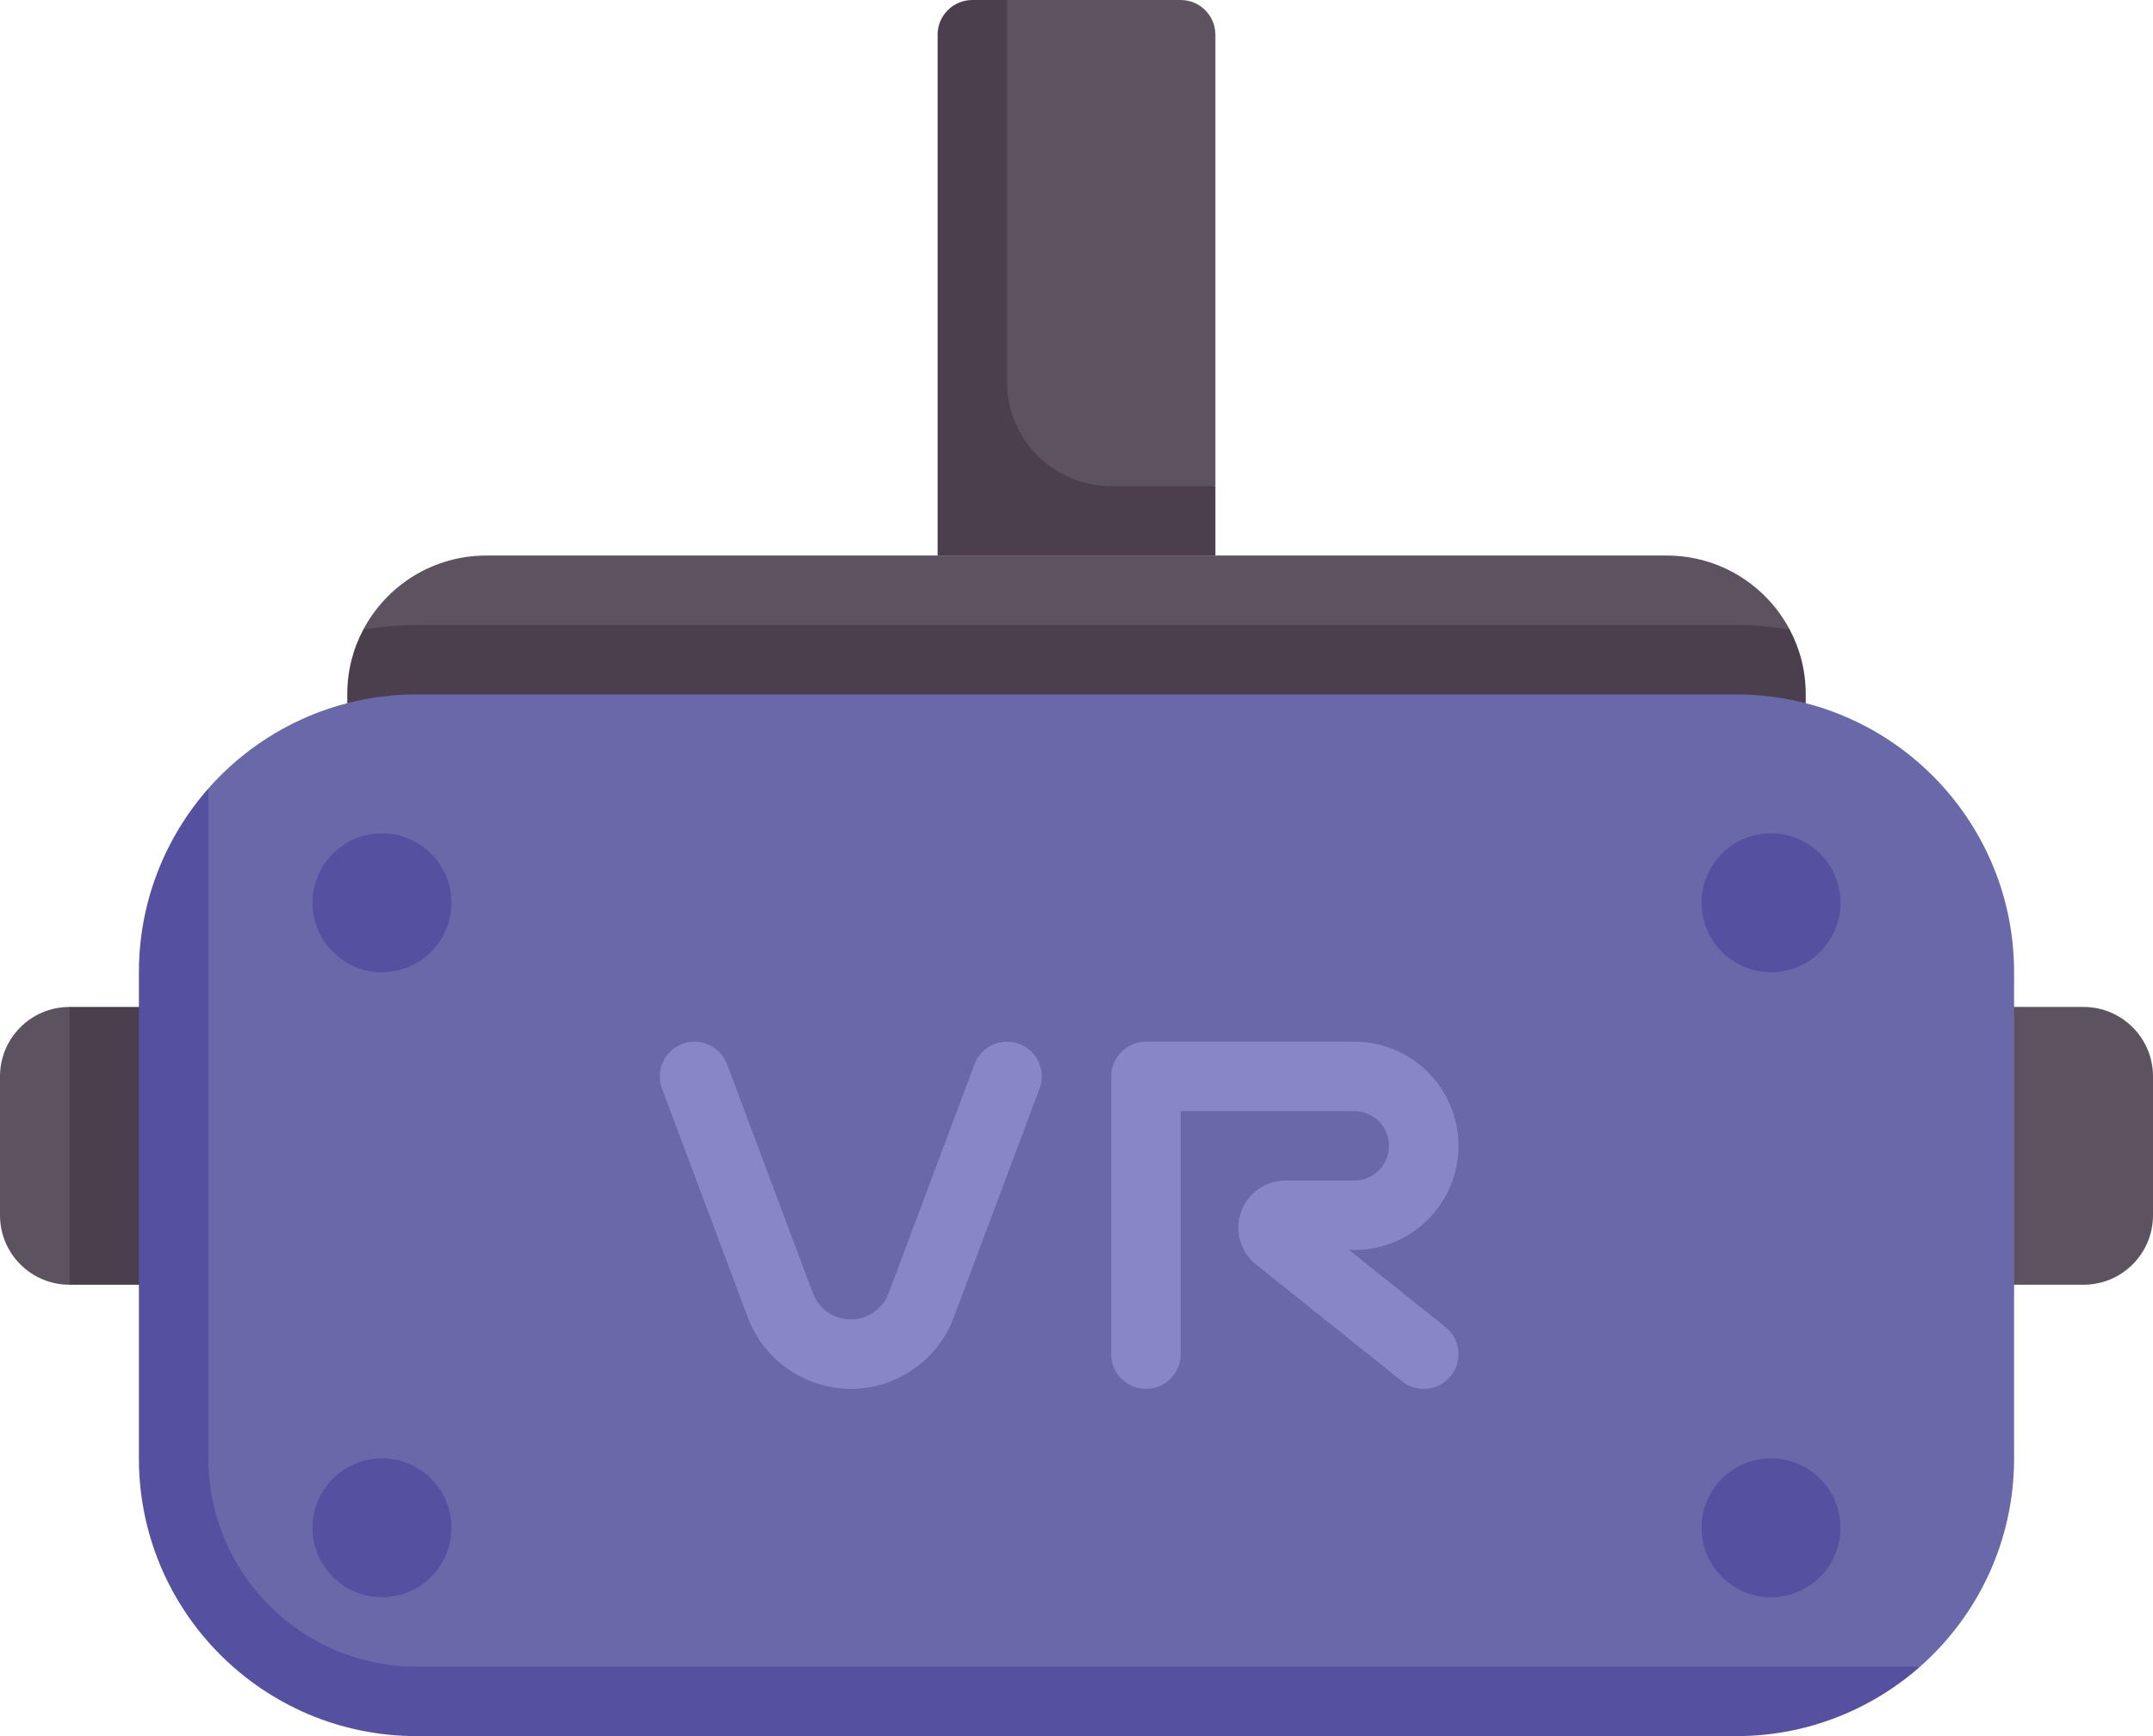
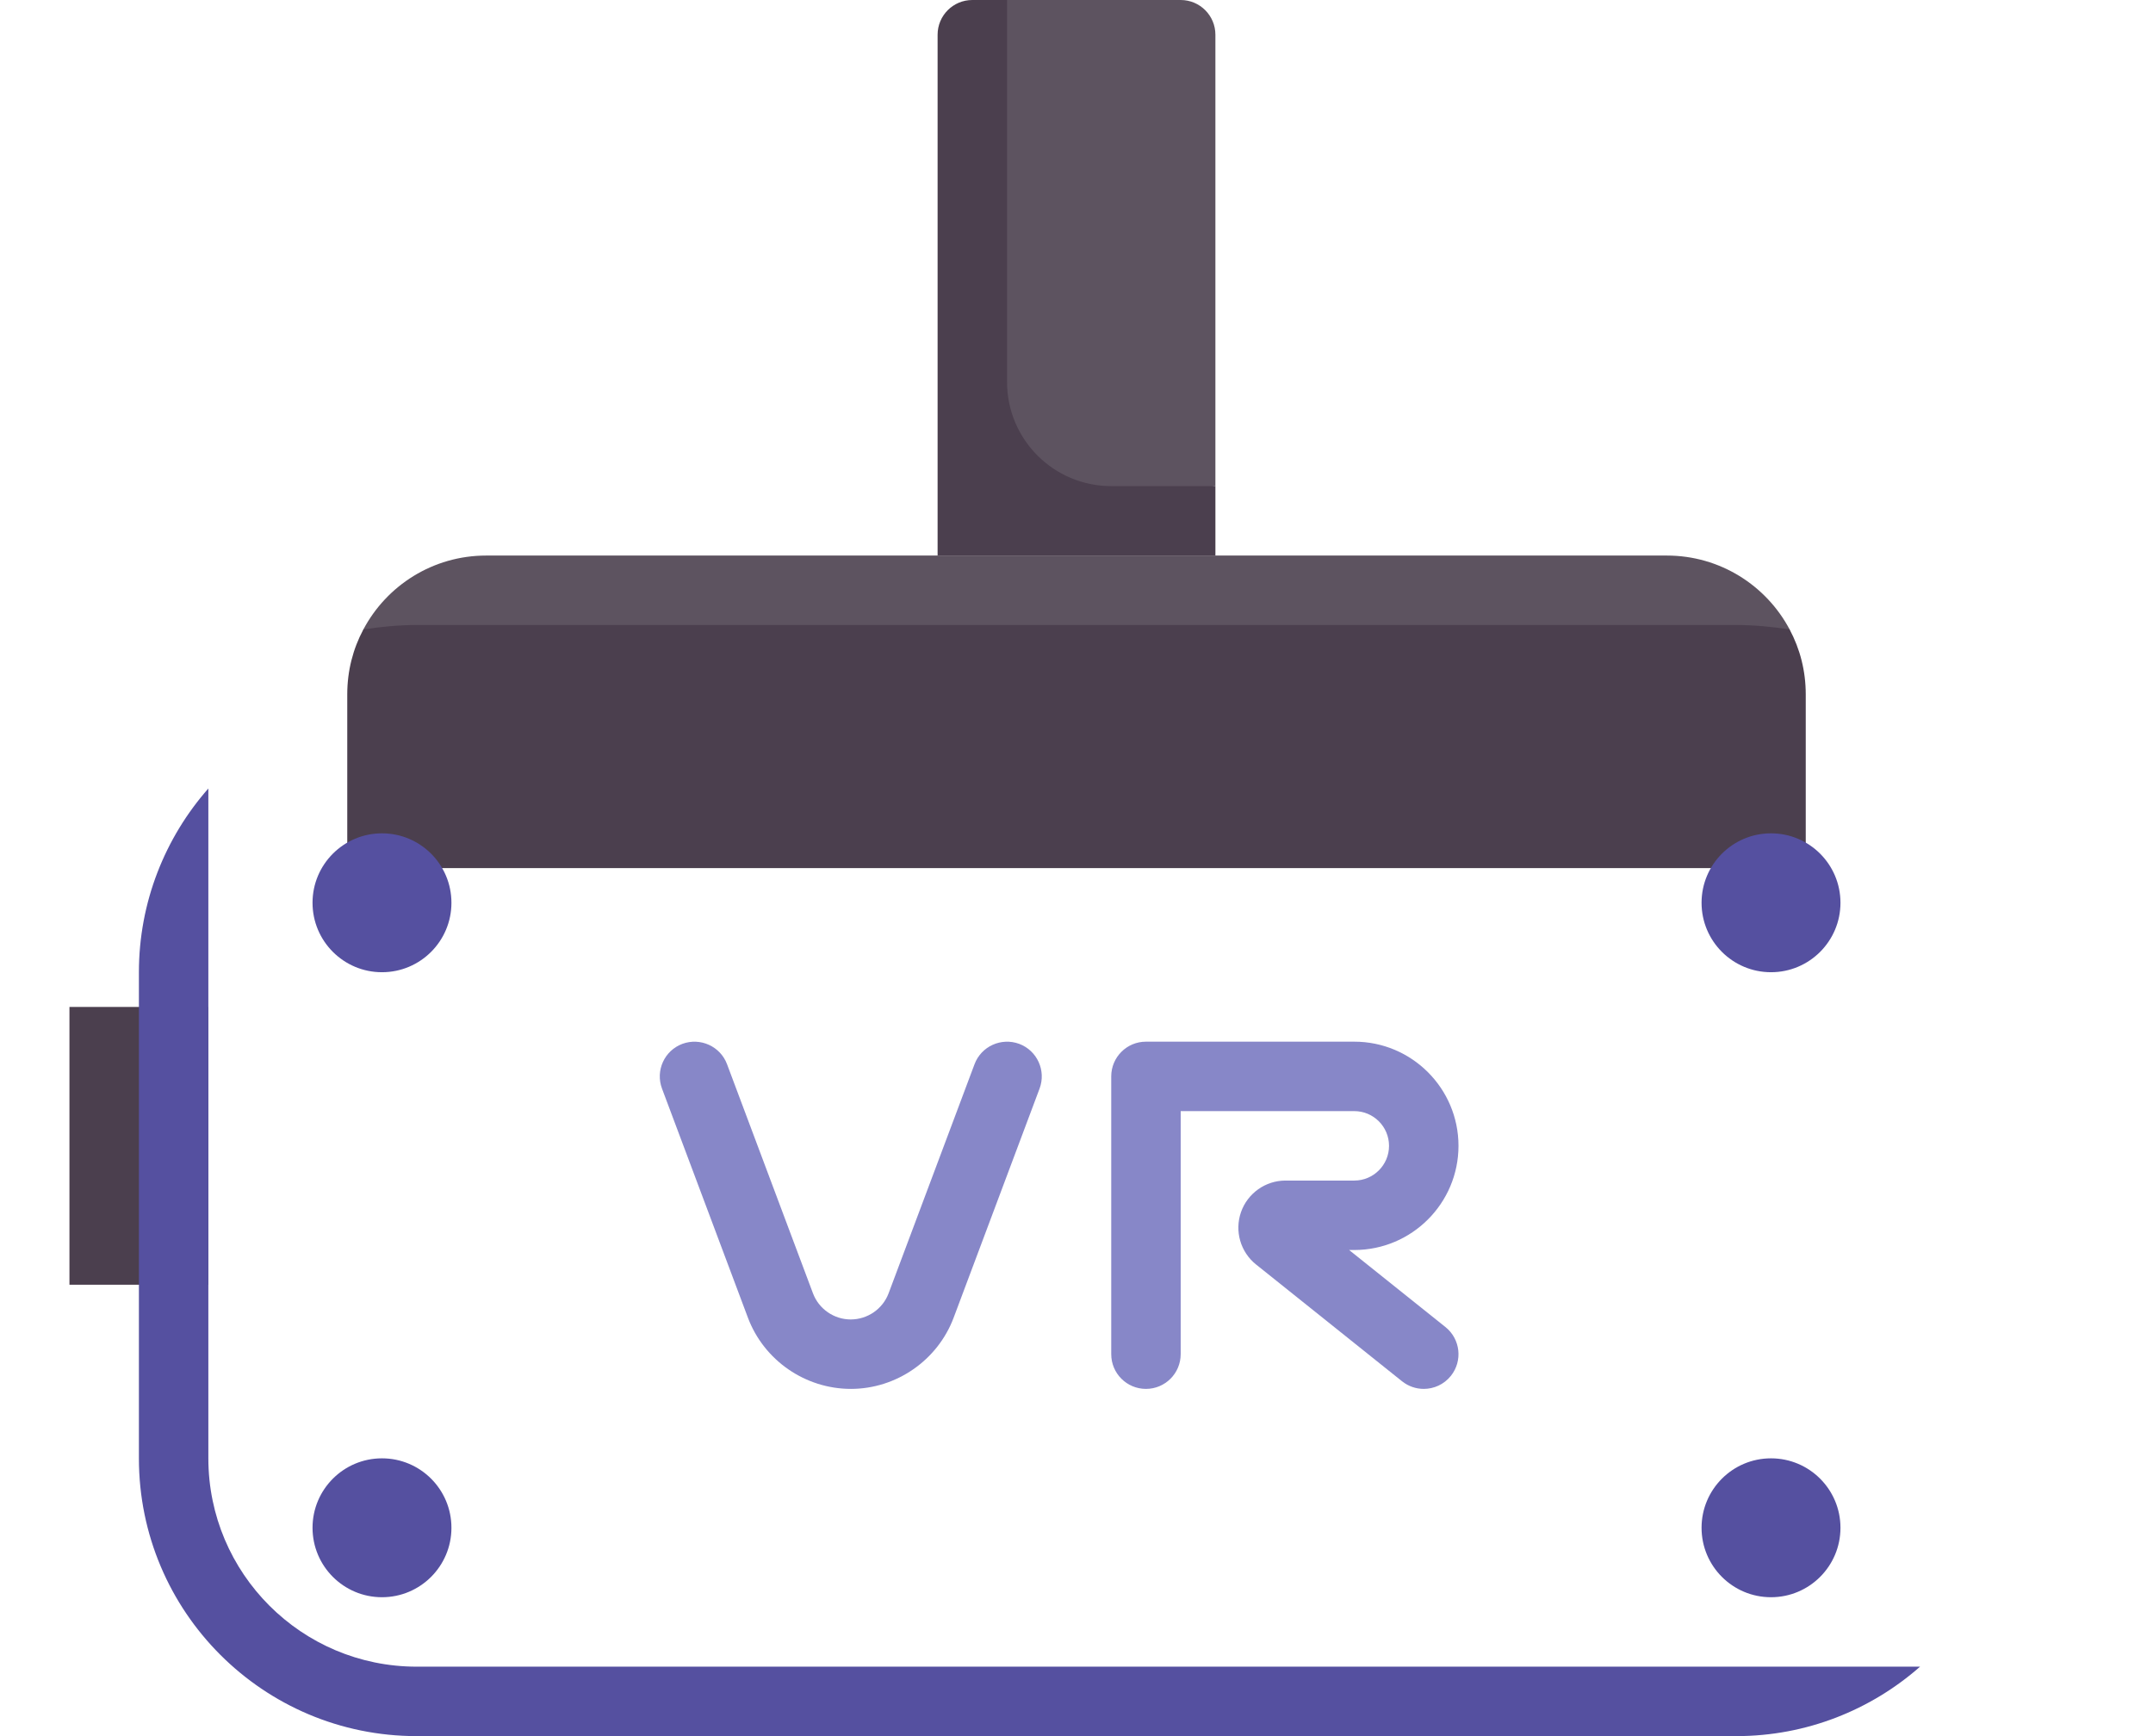
<svg xmlns="http://www.w3.org/2000/svg" xmlns:ns1="http://sodipodi.sourceforge.net/DTD/sodipodi-0.dtd" xmlns:ns2="http://www.inkscape.org/namespaces/inkscape" id="Capa_1" enable-background="new 0 0 512 512" height="412.905" viewBox="0 0 512 412.905" width="512" version="1.1" ns1:docname="icon.svg" ns2:version="0.92.3 (2405546, 2018-03-11)">
  <defs id="defs35" />
  <ns1:namedview pagecolor="#ffffff" bordercolor="#666666" borderopacity="1" objecttolerance="10" gridtolerance="10" guidetolerance="10" ns2:pageopacity="0" ns2:pageshadow="2" ns2:window-width="1920" ns2:window-height="1017" id="namedview33" showgrid="false" fit-margin-top="0" fit-margin-left="0" fit-margin-right="0" fit-margin-bottom="0" ns2:zoom="0.4609375" ns2:cx="256" ns2:cy="206.453" ns2:window-x="-8" ns2:window-y="-8" ns2:window-maximized="1" ns2:current-layer="Capa_1" />
  <path d="m 289.032,115.613 -57.806,7.839 V 8.258 C 231.226,3.697 234.923,0 239.484,0 h 41.29 c 4.561,0 8.258,3.697 8.258,8.258 z" id="path2" ns2:connector-curvature="0" style="fill:#5d5360" />
  <path d="m 425.583,149.696 c -5.547,-10.45 -16.54,-17.567 -29.196,-17.567 H 115.613 c -12.656,0 -23.649,7.117 -29.196,17.567 l -3.836,56.756 H 429.42 Z" id="path4" ns2:connector-curvature="0" style="fill:#5d5360" />
-   <path d="m 99.097,148.646 c -4.262,0 -8.592,0.425 -12.681,1.05 -2.476,4.634 -3.835,9.845 -3.835,15.466 v 41.29 H 429.42 v -41.29 c 0,-5.62 -1.361,-10.832 -3.837,-15.466 -4.089,-0.626 -8.418,-1.05 -12.679,-1.05 z" id="path6" ns2:connector-curvature="0" style="fill:#4b3f4e" />
-   <path d="M 495.484,305.549 H 39.5 L 29,292.285 16.516,305.548 C 7.395,305.549 0,298.154 0,289.033 v -33.032 c 0,-9.122 7.395,-16.516 16.516,-16.516 l 13.817,6.301 10.167,-6.301 h 454.984 c 9.122,0 16.516,7.395 16.516,16.516 v 33.032 c 0,9.121 -7.395,16.516 -16.516,16.516 z" id="path8" ns2:connector-curvature="0" style="fill:#5d5360" />
+   <path d="m 99.097,148.646 c -4.262,0 -8.592,0.425 -12.681,1.05 -2.476,4.634 -3.835,9.845 -3.835,15.466 v 41.29 H 429.42 v -41.29 c 0,-5.62 -1.361,-10.832 -3.837,-15.466 -4.089,-0.626 -8.418,-1.05 -12.679,-1.05 " id="path6" ns2:connector-curvature="0" style="fill:#4b3f4e" />
  <path d="m 16.516,239.484 h 33.032 v 66.065 H 16.516 Z" id="path10" ns2:connector-curvature="0" style="fill:#4b3f4e" />
-   <path d="M 412.903,165.162 H 99.097 c -19.731,0 -37.442,8.65 -49.548,22.365 L 41,231.226 v 107.828 c 0,36.486 29.578,66.065 66.065,66.065 h 305.839 l 43.699,-8.732 c 13.715,-12.105 22.365,-29.816 22.365,-49.548 V 231.226 c 0,-36.486 -29.578,-66.064 -66.065,-66.064 z" id="path12" ns2:connector-curvature="0" style="fill:#6969aa" />
  <g id="g22" style="fill:#5550a0" transform="translate(0,-49.548)">
    <circle cx="90.839" cy="412.903" r="16.516" id="circle14" />
    <circle cx="90.839" cy="264.258" r="16.516" id="circle16" />
    <circle cx="421.161" cy="412.903" r="16.516" id="circle18" />
    <circle cx="421.161" cy="264.258" r="16.516" id="circle20" />
  </g>
  <path d="m 202.347,330.323 c -10.863,0 -20.677,-6.802 -24.484,-16.927 L 157.428,258.9 c -1.597,-4.27 0.565,-9.028 4.831,-10.633 4.266,-1.577 9.032,0.56 10.637,4.835 l 20.435,54.492 c 1.395,3.714 5,6.214 8.968,6.214 4.016,0 7.621,-2.5 9.016,-6.218 l 20.435,-54.488 c 1.605,-4.274 6.363,-6.415 10.637,-4.835 4.266,1.605 6.427,6.363 4.831,10.633 l -20.435,54.492 c -3.807,10.129 -13.622,16.931 -24.436,16.931 z" id="path24" ns2:connector-curvature="0" style="fill:#8787c8" />
  <path d="m 338.573,330.323 c -1.806,0 -3.629,-0.593 -5.153,-1.81 l -34.726,-27.782 c -3.702,-2.96 -5.145,-7.964 -3.573,-12.452 1.573,-4.488 5.823,-7.504 10.573,-7.504 h 16.371 c 4.556,0 8.258,-3.706 8.258,-8.258 0,-4.552 -3.702,-8.258 -8.258,-8.258 h -41.29 v 57.806 c 0,4.56 -3.694,8.258 -8.258,8.258 -4.565,0 -8.258,-3.698 -8.258,-8.258 V 256 c 0,-4.56 3.694,-8.258 8.258,-8.258 h 49.548 c 13.661,0 24.774,11.113 24.774,24.774 0,13.661 -11.113,24.774 -24.774,24.774 h -1.234 l 22.911,18.327 c 3.556,2.847 4.137,8.044 1.29,11.605 -1.637,2.04 -4.032,3.101 -6.459,3.101 z" id="path26" ns2:connector-curvature="0" style="fill:#8787c8" />
  <path d="m 99.097,396.387 c -27.365,0 -49.548,-22.183 -49.548,-49.548 V 187.527 C 39.3,199.166 33.033,214.499 33.033,231.227 V 346.84 c 0,36.486 29.578,66.065 66.065,66.065 h 313.806 c 16.728,0 32.06,-6.267 43.699,-16.516 H 99.097 Z" id="path28" ns2:connector-curvature="0" style="fill:#5550a0" />
  <path d="M 239.484,90.839 V 0 h -8.258 c -4.561,0 -8.258,3.697 -8.258,8.258 v 123.871 h 66.065 v -16.516 h -24.774 c -13.683,0 -24.775,-11.091 -24.775,-24.774 z" id="path30" ns2:connector-curvature="0" style="fill:#4b3f4e" />
</svg>